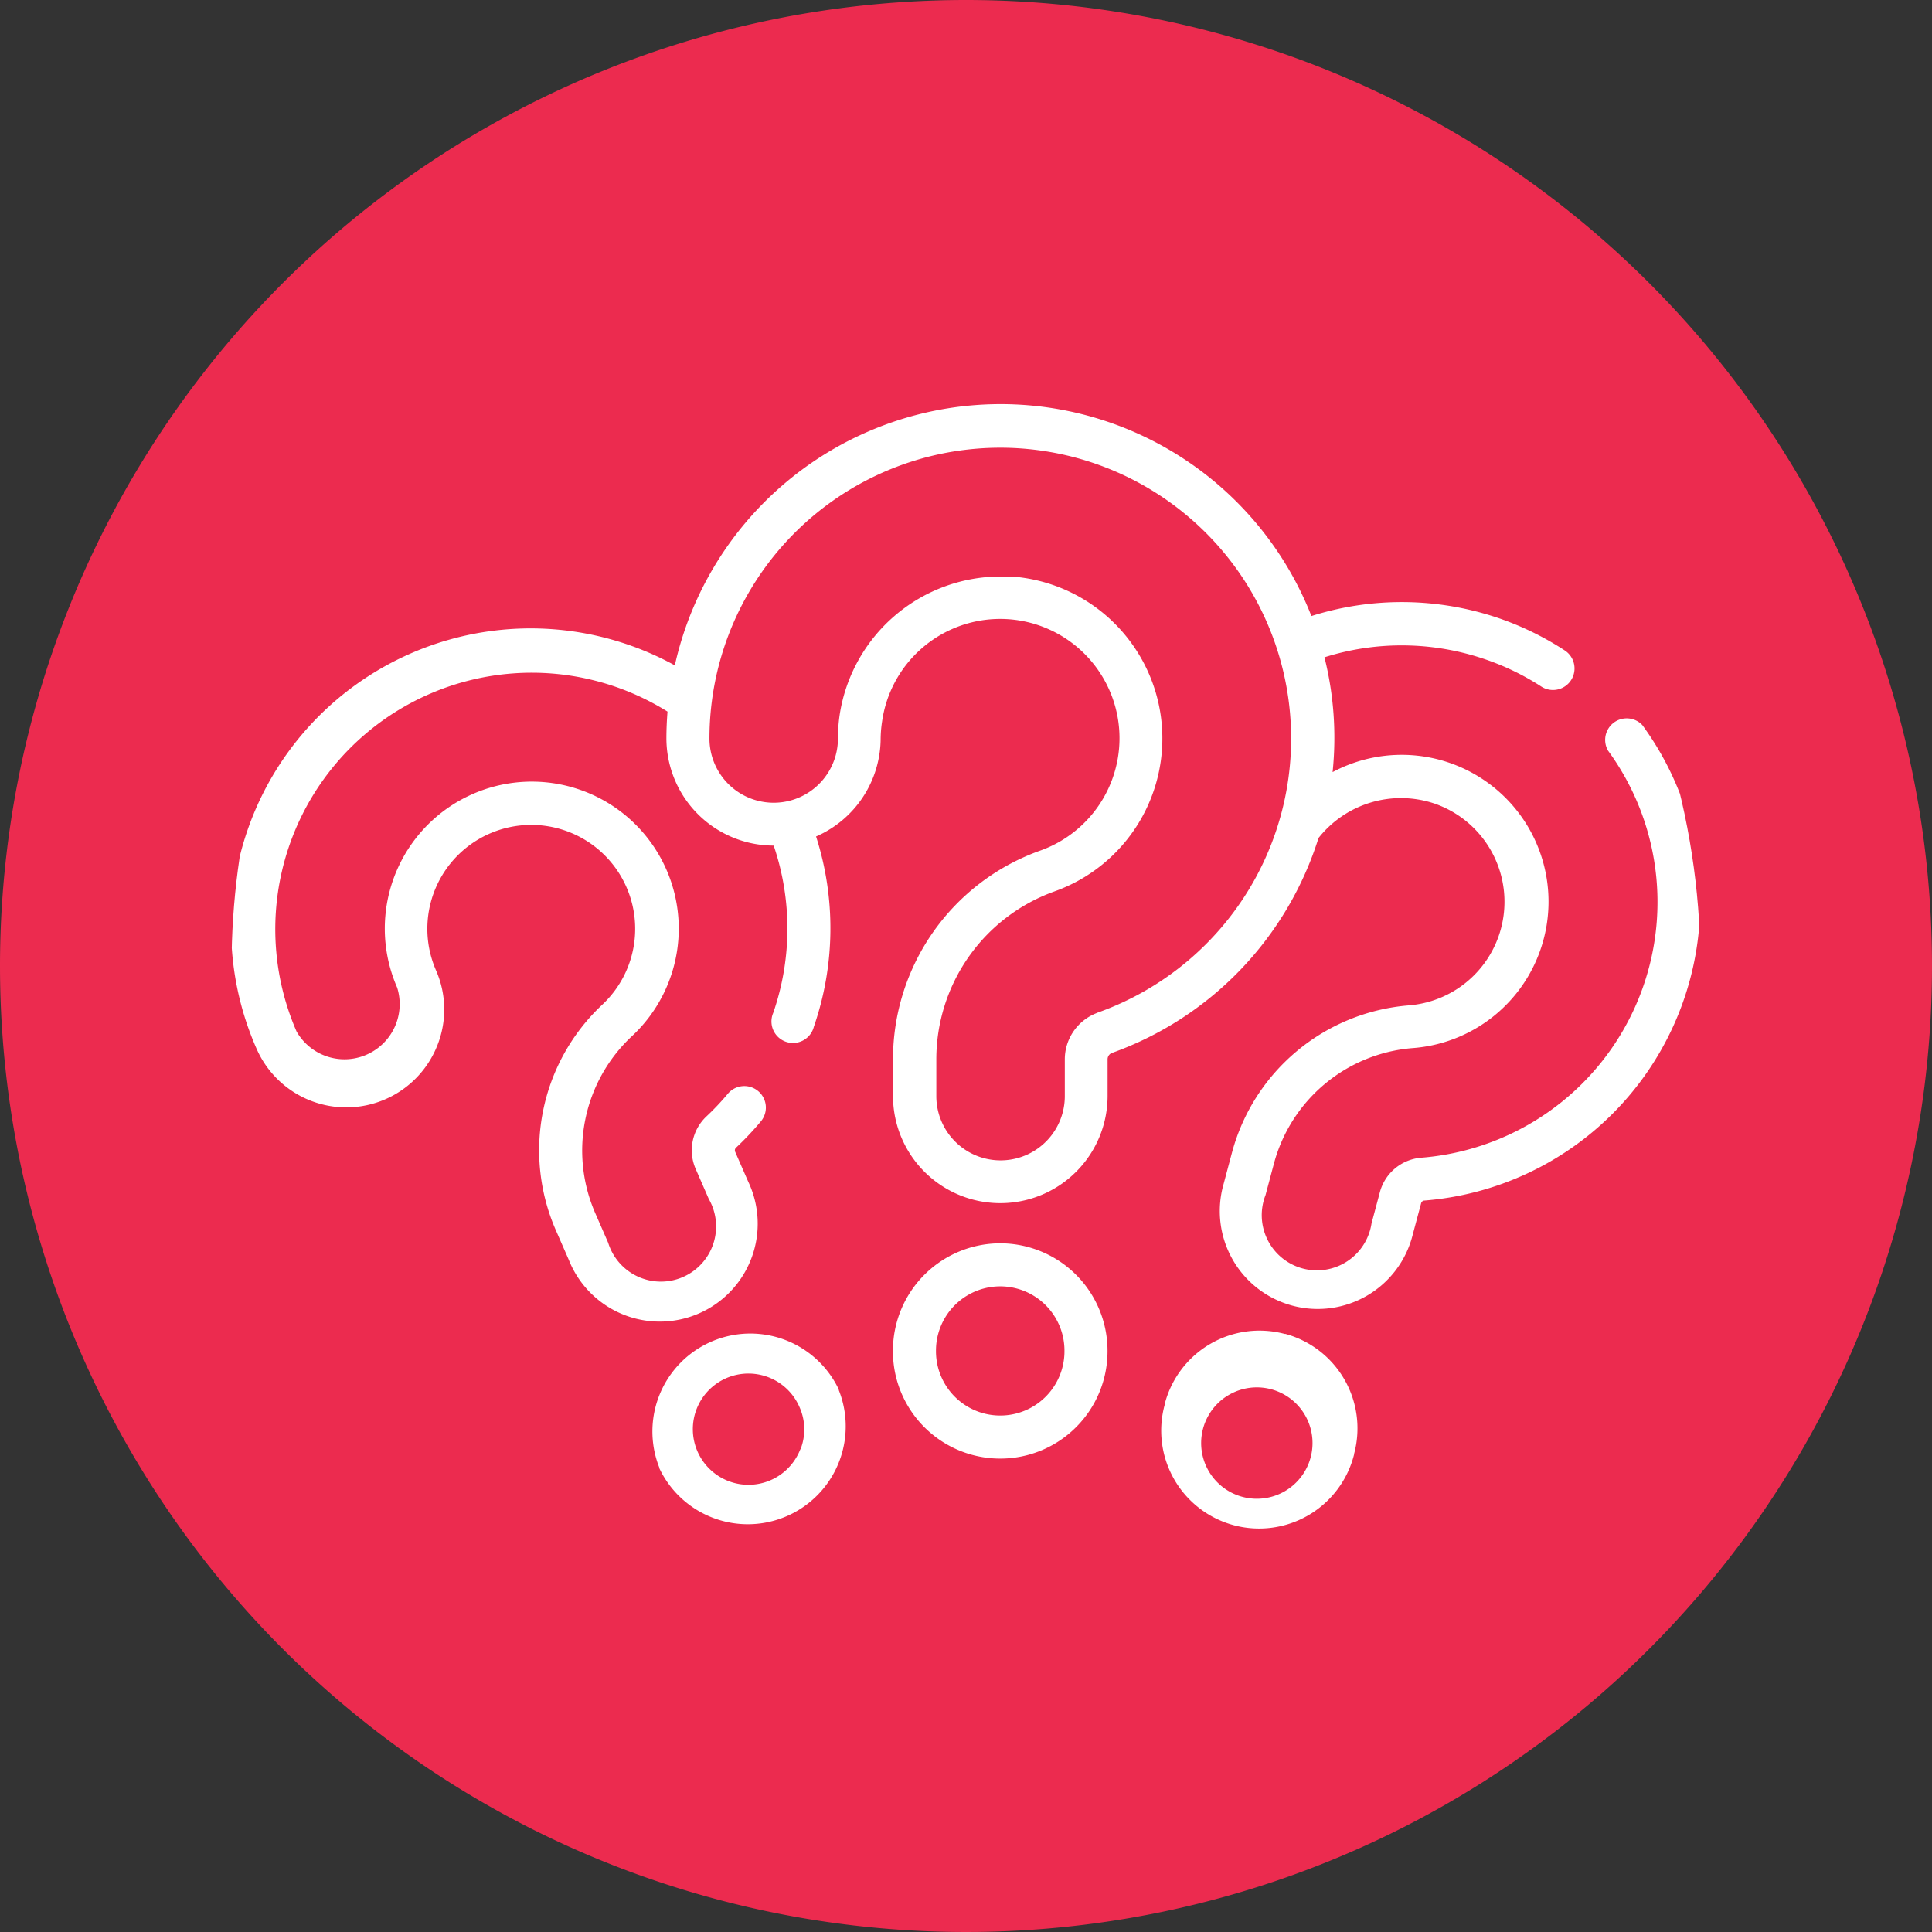
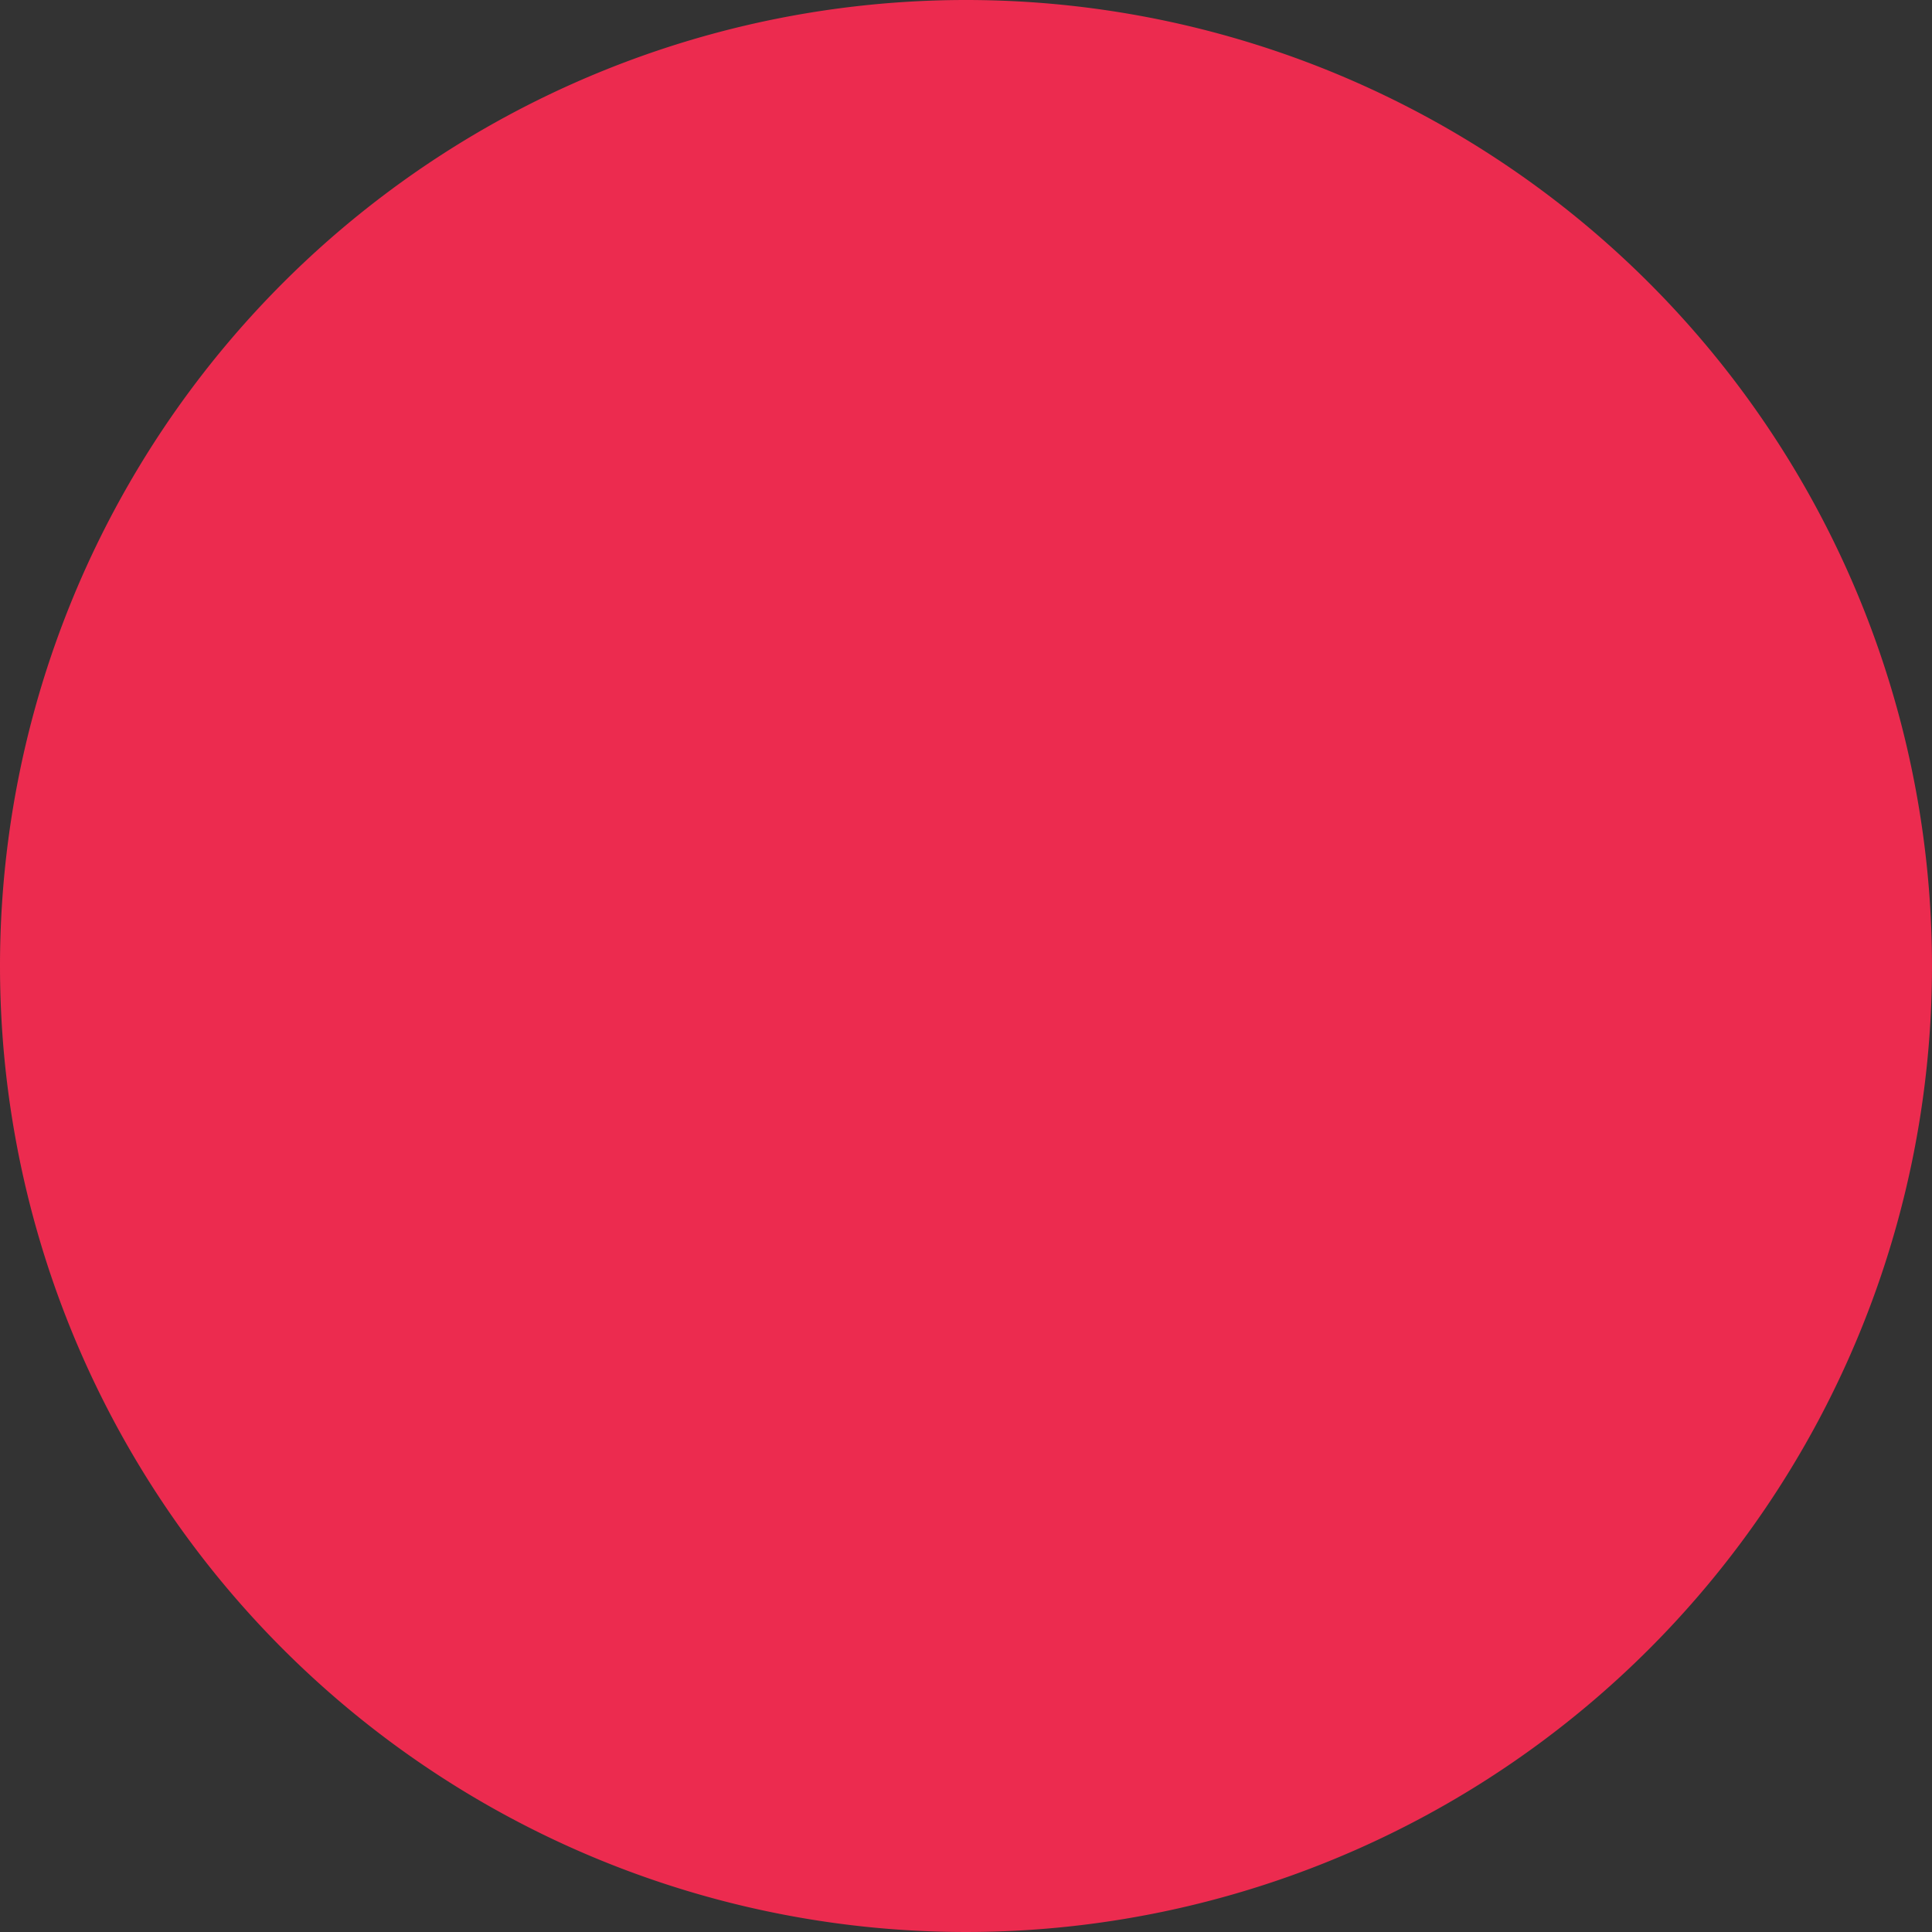
<svg xmlns="http://www.w3.org/2000/svg" width="28" height="28" viewBox="0 0 28 28">
  <rect x="0" y="0" width="28" height="28" fill="#333333" stroke="none" />
  <defs>
    <clipPath id="clip-path">
-       <path id="Path_6766" data-name="Path 6766" d="M10.644,0A10.644,10.644,0,1,1,0,10.644,10.644,10.644,0,0,1,10.644,0Z" transform="translate(-8626.644 -19709.645)" fill="#fff" />
-     </clipPath>
+       </clipPath>
  </defs>
  <g id="Group_23191" data-name="Group 23191" transform="translate(8630 19713)">
    <path id="Path_6763" data-name="Path 6763" d="M14,0A14,14,0,1,1,0,14,14,14,0,0,1,14,0Z" transform="translate(-8630 -19713)" fill="#ec2b4f" />
    <g id="Mask_Group_188" data-name="Mask Group 188" clip-path="url(#clip-path)">
      <g id="question-mark" transform="translate(-8626.644 -19709.645)">
        <path id="Path_6820" data-name="Path 6820" d="M8.8,16.782a1.419,1.419,0,0,0-2.6,1.134l0,.009a1.419,1.419,0,0,0,2.6-1.134Zm-.557.866a.806.806,0,1,1-.015-.617A.79.79,0,0,1,8.246,17.648Z" fill="#fff" />
-         <path id="Path_6821" data-name="Path 6821" d="M20.449,7.157a.312.312,0,0,0-.5.367,3.717,3.717,0,0,1-2.713,5.9.676.676,0,0,0-.594.5l-.121.453a.8.8,0,1,1-1.536-.412l.121-.454a2.268,2.268,0,0,1,2.007-1.676,2.128,2.128,0,1,0-1.156-4,4.832,4.832,0,0,0,.013-.848,4.782,4.782,0,0,0-.131-.816,3.723,3.723,0,0,1,2.311.023,3.673,3.673,0,0,1,.83.4.312.312,0,1,0,.342-.522,4.3,4.3,0,0,0-.972-.473,4.347,4.347,0,0,0-2.7-.026,4.838,4.838,0,0,0-9.226.715A4.341,4.341,0,0,0,.362,11.843a1.419,1.419,0,0,0,2.621-.049,1.409,1.409,0,0,0-.02-1.086,1.564,1.564,0,0,1-.071-.2,1.506,1.506,0,1,1,2.478.7,2.892,2.892,0,0,0-.67,3.267l.188.43a1.419,1.419,0,1,0,2.6-1.134L7.3,13.341a.054.054,0,0,1,.006-.058,4.327,4.327,0,0,0,.365-.386.312.312,0,1,0-.479-.4,3.684,3.684,0,0,1-.312.33.674.674,0,0,0-.152.763l.188.431a.8.8,0,1,1-1.458.635l-.188-.431A2.267,2.267,0,0,1,5.8,11.664a2.13,2.13,0,1,0-3.5-.986,2.2,2.2,0,0,0,.1.28.8.8,0,0,1-1.458.636A3.717,3.717,0,0,1,6.318,6.958c-.01.13-.016.26-.016.39A1.557,1.557,0,0,0,7.857,8.9h0a3.736,3.736,0,0,1-.007,2.425.312.312,0,1,0,.589.2,4.36,4.36,0,0,0,.032-2.757,1.557,1.557,0,0,0,.936-1.426A1.772,1.772,0,0,1,9.428,7.1a1.729,1.729,0,1,1,2.288,1.874A3.209,3.209,0,0,0,9.586,12v.527a1.555,1.555,0,1,0,3.11,0V12a.1.1,0,0,1,.057-.093,4.851,4.851,0,0,0,3-3.117,1.524,1.524,0,0,1,1.678-.5,1.506,1.506,0,0,1-.373,2.926,2.893,2.893,0,0,0-2.56,2.136l-.121.454a1.419,1.419,0,1,0,2.741.734l.121-.453a.054.054,0,0,1,.04-.042,4.34,4.34,0,0,0,3.168-6.89Zm-7.9,4.166a.719.719,0,0,0-.473.681v.527a.931.931,0,1,1-1.862,0V12a2.585,2.585,0,0,1,1.715-2.437A2.353,2.353,0,0,0,11.3,5Q11.223,5,11.145,5A2.363,2.363,0,0,0,8.811,7.019a2.388,2.388,0,0,0-.023.329.931.931,0,0,1-1.862,0,4.215,4.215,0,1,1,5.619,3.975Z" fill="#fff" />
-         <path id="Path_6822" data-name="Path 6822" d="M15.266,15.978a1.419,1.419,0,0,0-1.738,1l0,.01a1.419,1.419,0,1,0,2.741.734l0-.008a1.419,1.419,0,0,0-1-1.738Zm.4,1.577,0,.008a.807.807,0,1,1,0-.008Z" fill="#fff" />
        <path id="Path_6823" data-name="Path 6823" d="M11.14,14.664a1.557,1.557,0,0,0-1.555,1.555v.01a1.555,1.555,0,1,0,3.11,0v-.01A1.557,1.557,0,0,0,11.14,14.664Zm.931,1.565a.931.931,0,1,1-1.862,0v-.01a.931.931,0,1,1,1.862,0Z" fill="#fff" />
      </g>
    </g>
  </g>
</svg>